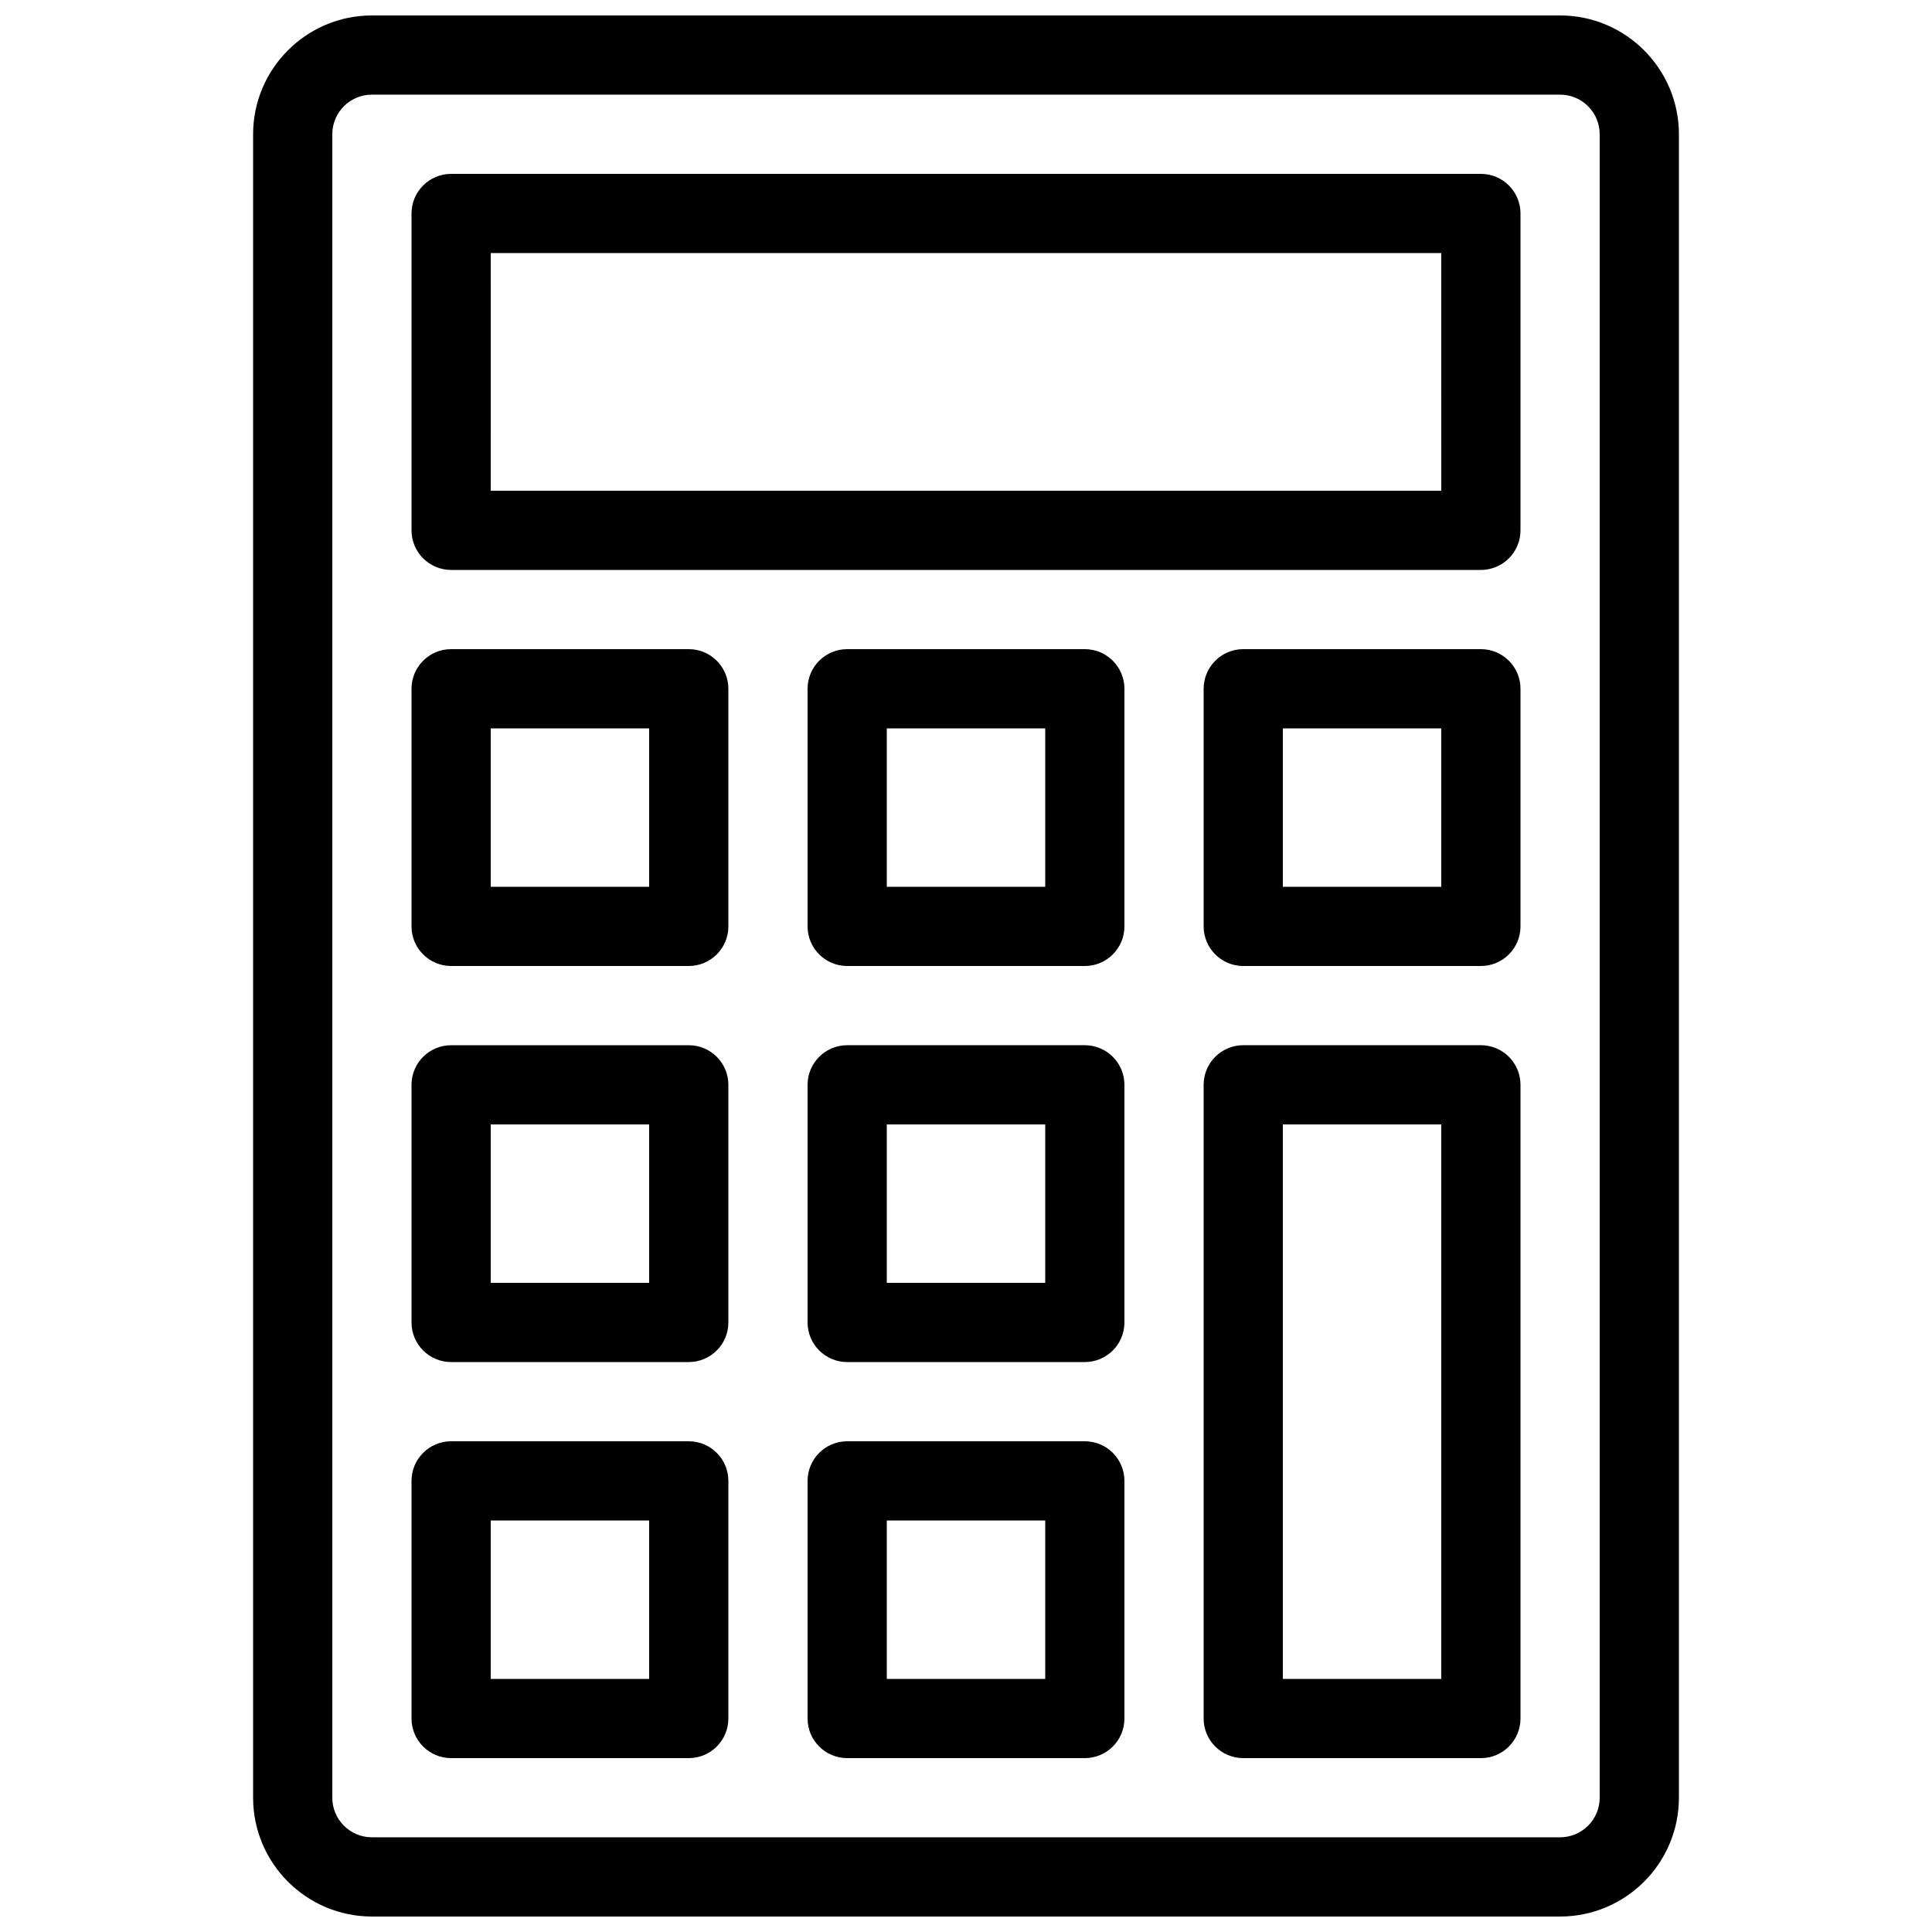
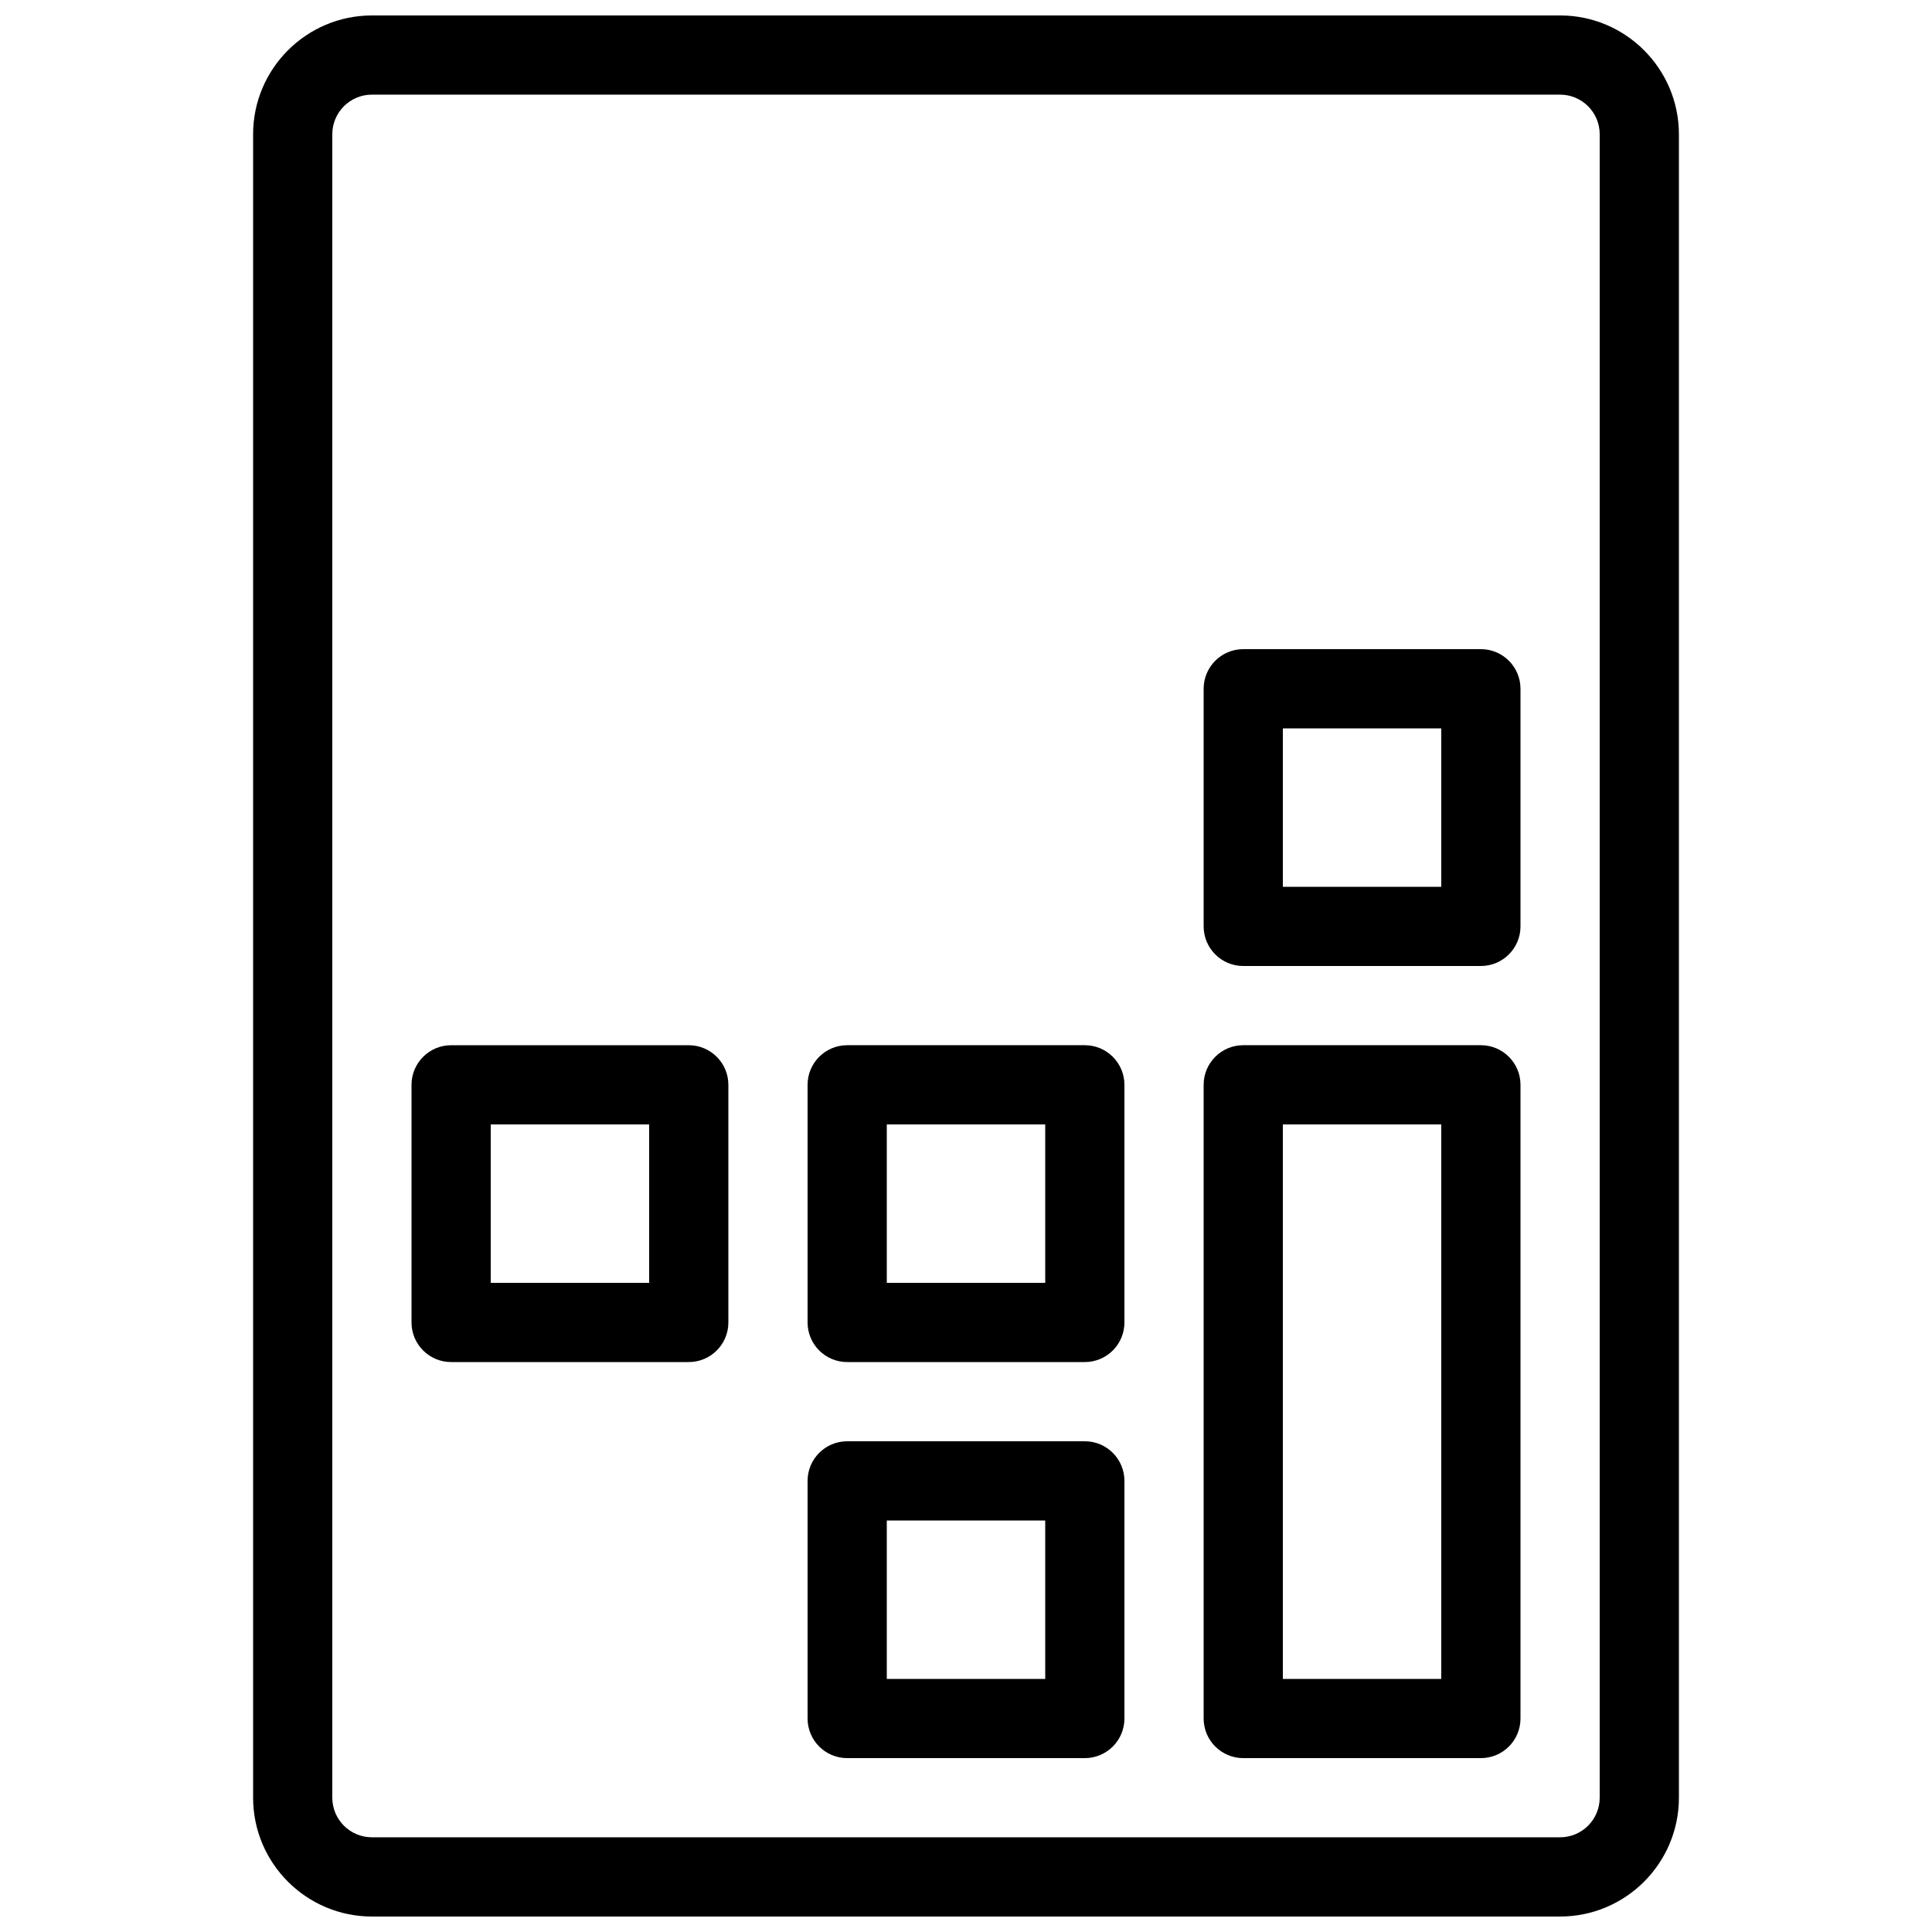
<svg xmlns="http://www.w3.org/2000/svg" width="800px" height="800px" version="1.1" viewBox="144 144 512 512">
  <defs>
    <clipPath id="a">
      <path d="m211 148.09h378v503.81h-378z" />
    </clipPath>
  </defs>
  <g clip-path="url(#a)">
    <path d="m557.44 651.9h-314.88c-17.355 0-31.484-14.125-31.484-31.488v-440.83c0-17.359 14.129-31.488 31.488-31.488h314.88c17.359 0 31.484 14.129 31.484 31.488v440.83c0 17.363-14.125 31.488-31.488 31.488zm-314.88-482.82c-5.793 0-10.496 4.703-10.496 10.496v440.83c0 5.797 4.703 10.496 10.496 10.496h314.88c5.793 0 10.496-4.703 10.496-10.496v-440.83c-0.004-5.793-4.703-10.496-10.5-10.496z" />
  </g>
-   <path d="m536.45 295.04h-272.9c-5.789 0-10.492-4.703-10.492-10.496v-83.969c0-5.793 4.703-10.496 10.496-10.496h272.9c5.793 0 10.492 4.703 10.492 10.496v83.969c0 5.793-4.699 10.496-10.496 10.496zm-262.4-20.992h251.91l-0.004-62.977h-251.9z" />
-   <path d="m326.53 400h-62.977c-5.793 0-10.496-4.703-10.496-10.496v-62.977c0-5.793 4.703-10.496 10.496-10.496h62.977c5.793 0 10.496 4.703 10.496 10.496v62.977c0 5.793-4.703 10.496-10.496 10.496zm-52.48-20.992h41.984v-41.984h-41.984z" />
-   <path d="m431.49 400h-62.977c-5.793 0-10.496-4.703-10.496-10.496v-62.977c0-5.793 4.699-10.496 10.496-10.496h62.977c5.793 0 10.496 4.703 10.496 10.496v62.977c0 5.793-4.703 10.496-10.496 10.496zm-52.48-20.992h41.984v-41.984h-41.984z" />
  <path d="m536.45 400h-62.977c-5.793 0-10.496-4.703-10.496-10.496v-62.977c0.004-5.793 4.703-10.496 10.5-10.496h62.977c5.793 0 10.492 4.703 10.492 10.496v62.977c0 5.793-4.699 10.496-10.496 10.496zm-52.48-20.992h41.984v-41.984h-41.984z" />
  <path d="m326.53 504.96h-62.977c-5.793 0-10.496-4.699-10.496-10.496v-62.977c0-5.793 4.703-10.492 10.496-10.492h62.977c5.793 0 10.496 4.699 10.496 10.496v62.977c0 5.793-4.703 10.492-10.496 10.492zm-52.48-20.992h41.984v-41.984l-41.984 0.004z" />
  <path d="m431.49 504.96h-62.977c-5.793 0-10.496-4.703-10.496-10.496v-62.977c0-5.793 4.703-10.496 10.496-10.496h62.977c5.793 0 10.496 4.703 10.496 10.496v62.977c0 5.797-4.703 10.496-10.496 10.496zm-52.48-20.992h41.984v-41.984h-41.984z" />
-   <path d="m326.53 609.92h-62.977c-5.793 0-10.496-4.699-10.496-10.496v-62.977c0-5.793 4.703-10.496 10.496-10.496h62.977c5.793 0 10.496 4.703 10.496 10.496v62.977c0 5.797-4.703 10.496-10.496 10.496zm-52.48-20.992h41.984v-41.984h-41.984z" />
  <path d="m431.49 609.92h-62.977c-5.793 0-10.496-4.703-10.496-10.496v-62.977c0-5.793 4.703-10.496 10.496-10.496h62.977c5.793 0 10.496 4.703 10.496 10.496v62.977c0 5.797-4.703 10.496-10.496 10.496zm-52.48-20.992h41.984v-41.984h-41.984z" />
  <path d="m536.45 609.92h-62.977c-5.793 0-10.496-4.703-10.496-10.496v-167.94c0-5.793 4.703-10.496 10.496-10.496h62.977c5.793 0 10.496 4.703 10.496 10.496v167.94c0 5.797-4.699 10.496-10.496 10.496zm-52.48-20.992h41.984v-146.95h-41.984z" />
</svg>